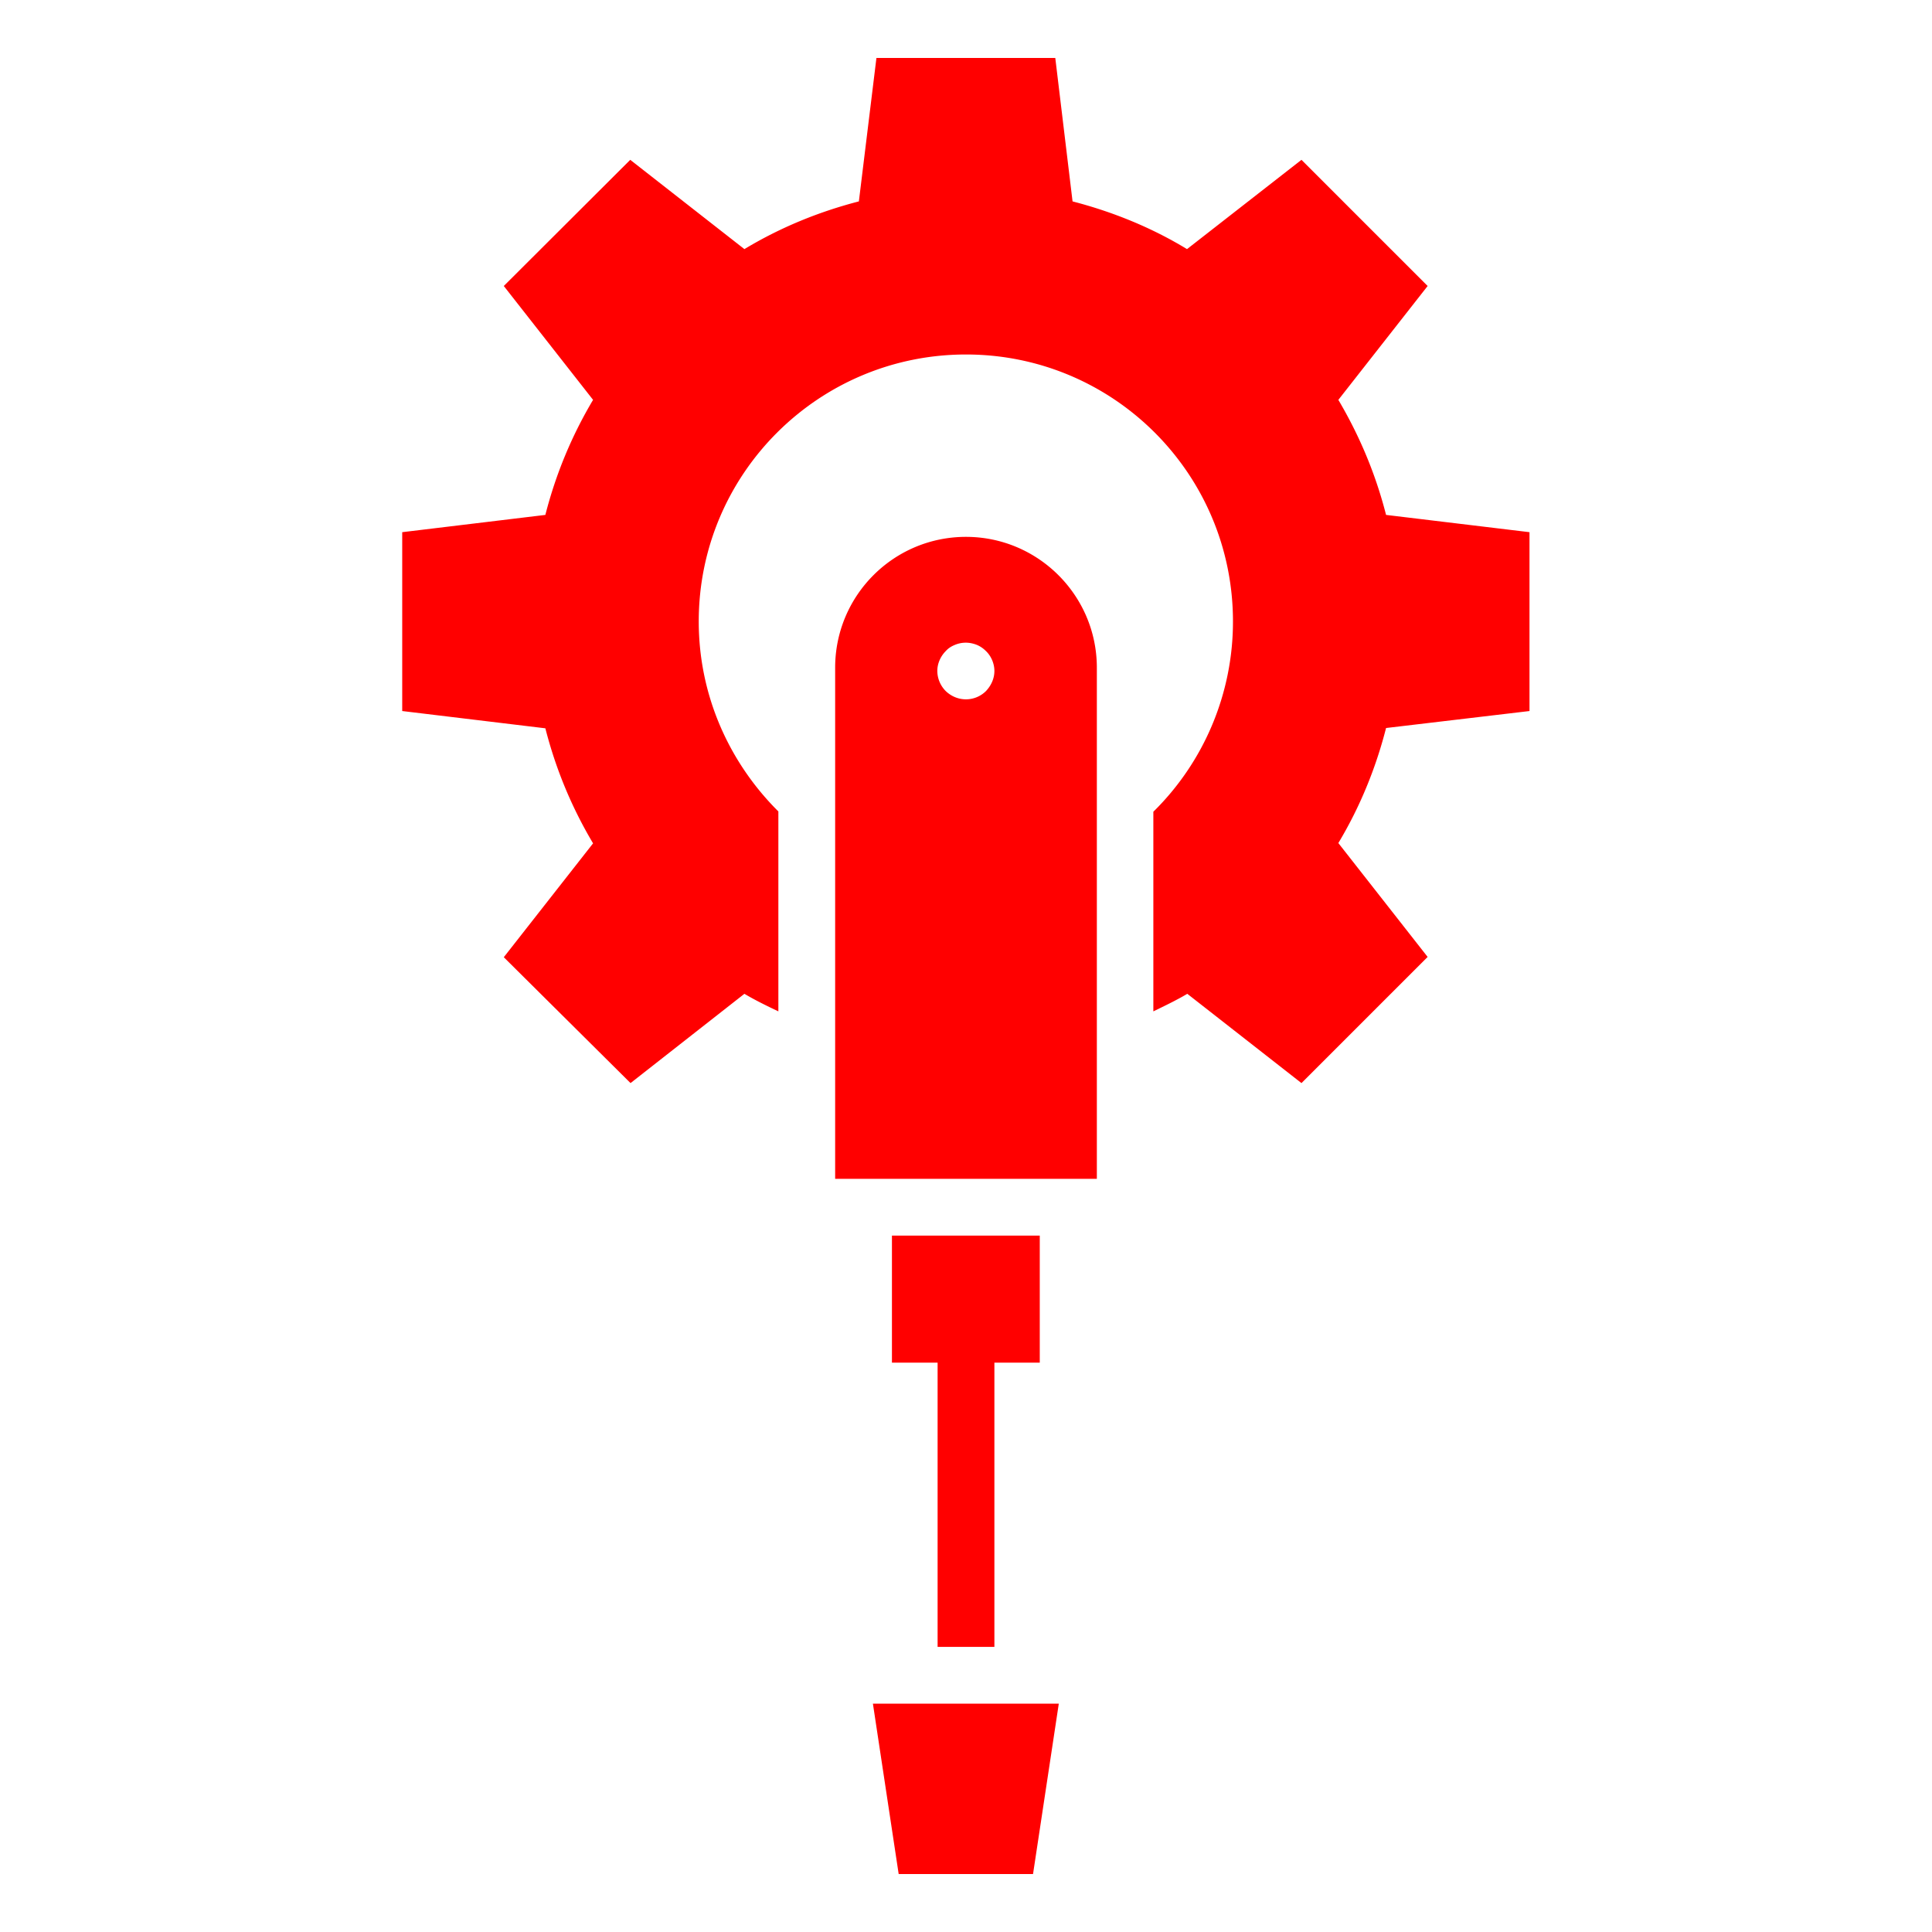
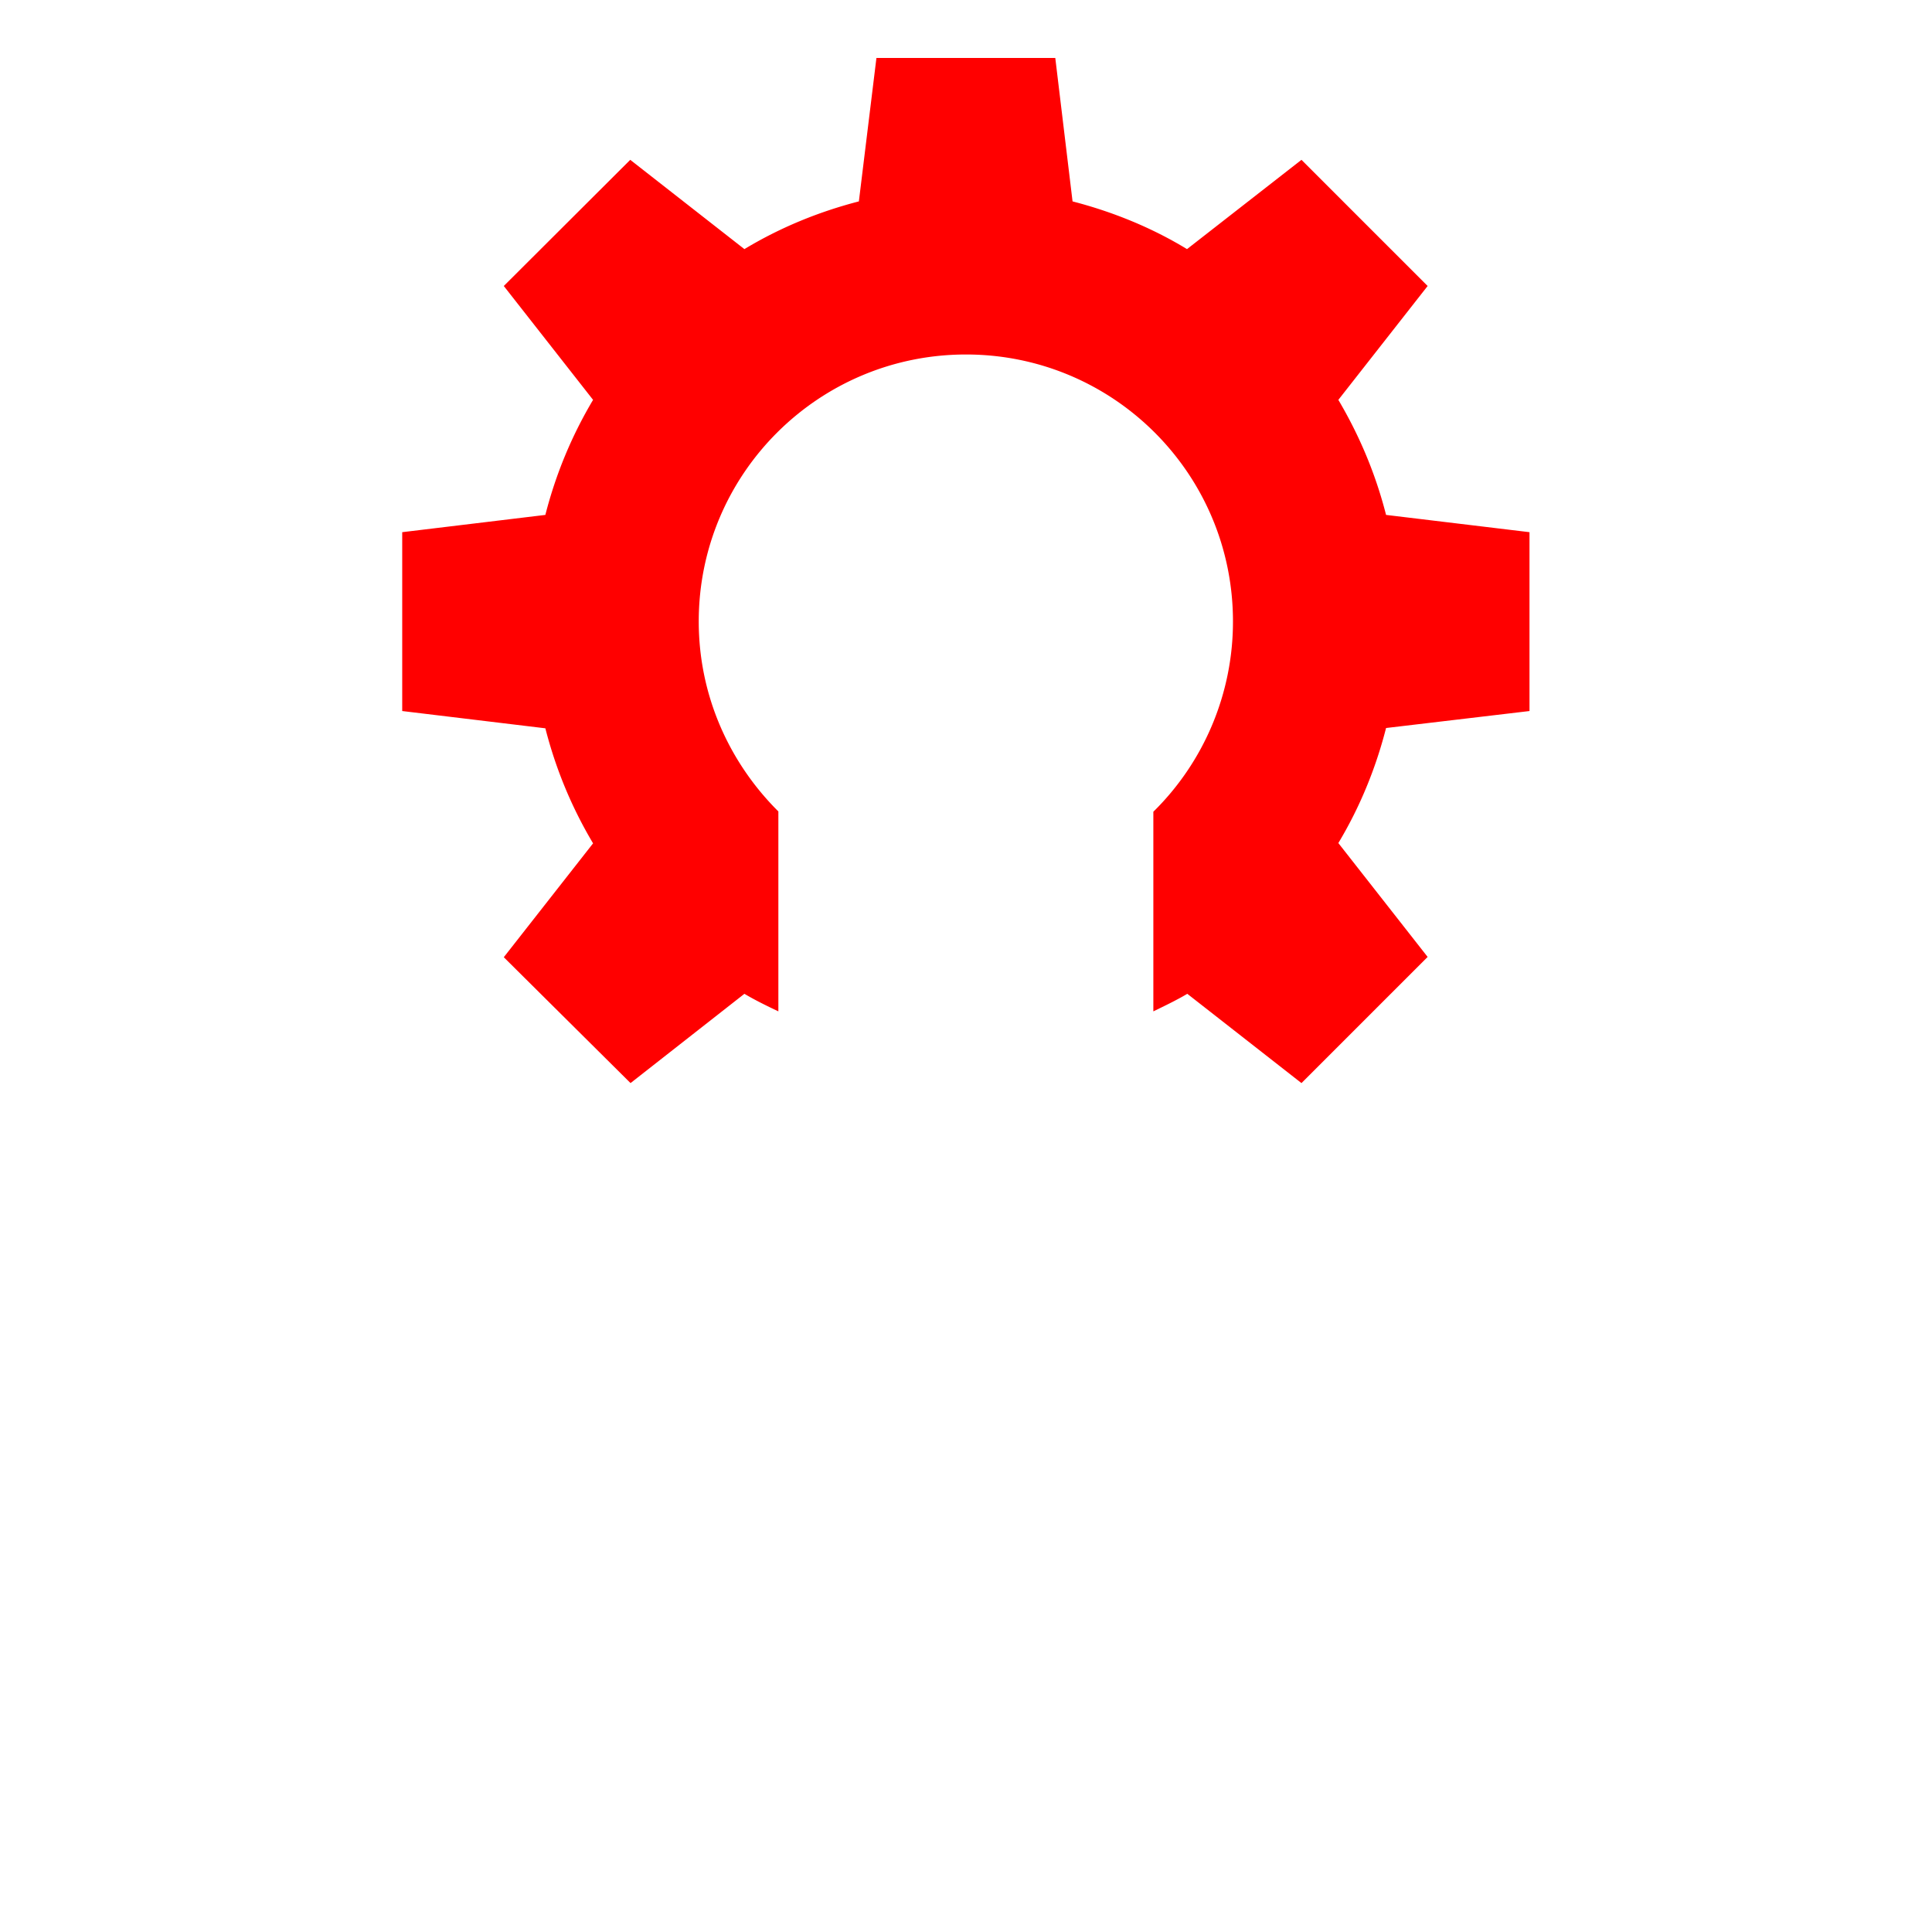
<svg xmlns="http://www.w3.org/2000/svg" width="512" height="512" x="0" y="0" viewBox="0 0 66 66" style="enable-background:new 0 0 512 512" xml:space="preserve" class="">
  <g>
-     <path d="M30.7 64.02h4.59l.88-5.82h-6.35zM33.97 56.26v-9.71h1.55v-4.34h-5.05v4.34h1.56v9.71zM33 18.34c-2.47 0-4.47 2-4.47 4.47v17.46h8.94V22.81c0-2.47-2.01-4.47-4.47-4.47zm.68 5.27a.97.97 0 0 1-.68.28c-.26 0-.5-.1-.69-.28a.985.985 0 0 1-.29-.69c0-.25.11-.5.29-.68.09-.1.19-.16.31-.21.24-.1.5-.1.75 0 .12.05.22.12.31.21.18.17.29.43.29.68 0 .26-.11.5-.29.69z" fill="#ff0000" opacity="1" data-original="#000000" class="" />
    <path d="M52.25 24.29v-6.11l-4.9-.59c-.36-1.41-.91-2.71-1.63-3.93l3.05-3.89-4.31-4.31-3.91 3.05c-1.2-.73-2.52-1.27-3.91-1.63l-.59-4.9h-6.11l-.6 4.9c-1.39.36-2.7.9-3.91 1.63l-3.9-3.05-4.32 4.31 3.05 3.89c-.72 1.21-1.27 2.52-1.63 3.93l-4.89.59v6.11l4.89.59c.36 1.41.91 2.72 1.63 3.93l-3.05 3.89 4.33 4.3 3.89-3.05c.37.22.76.41 1.16.6v-6.83c-1.67-1.66-2.72-3.95-2.72-6.49 0-5.04 4.09-9.12 9.13-9.12s9.12 4.08 9.12 9.12a9.11 9.11 0 0 1-2.72 6.5v6.82c.39-.19.79-.38 1.16-.6l3.9 3.05 4.31-4.31-3.05-3.89c.72-1.2 1.27-2.52 1.63-3.93z" fill="#ff0000" opacity="1" data-original="#000000" class="" />
  </g>
</svg>